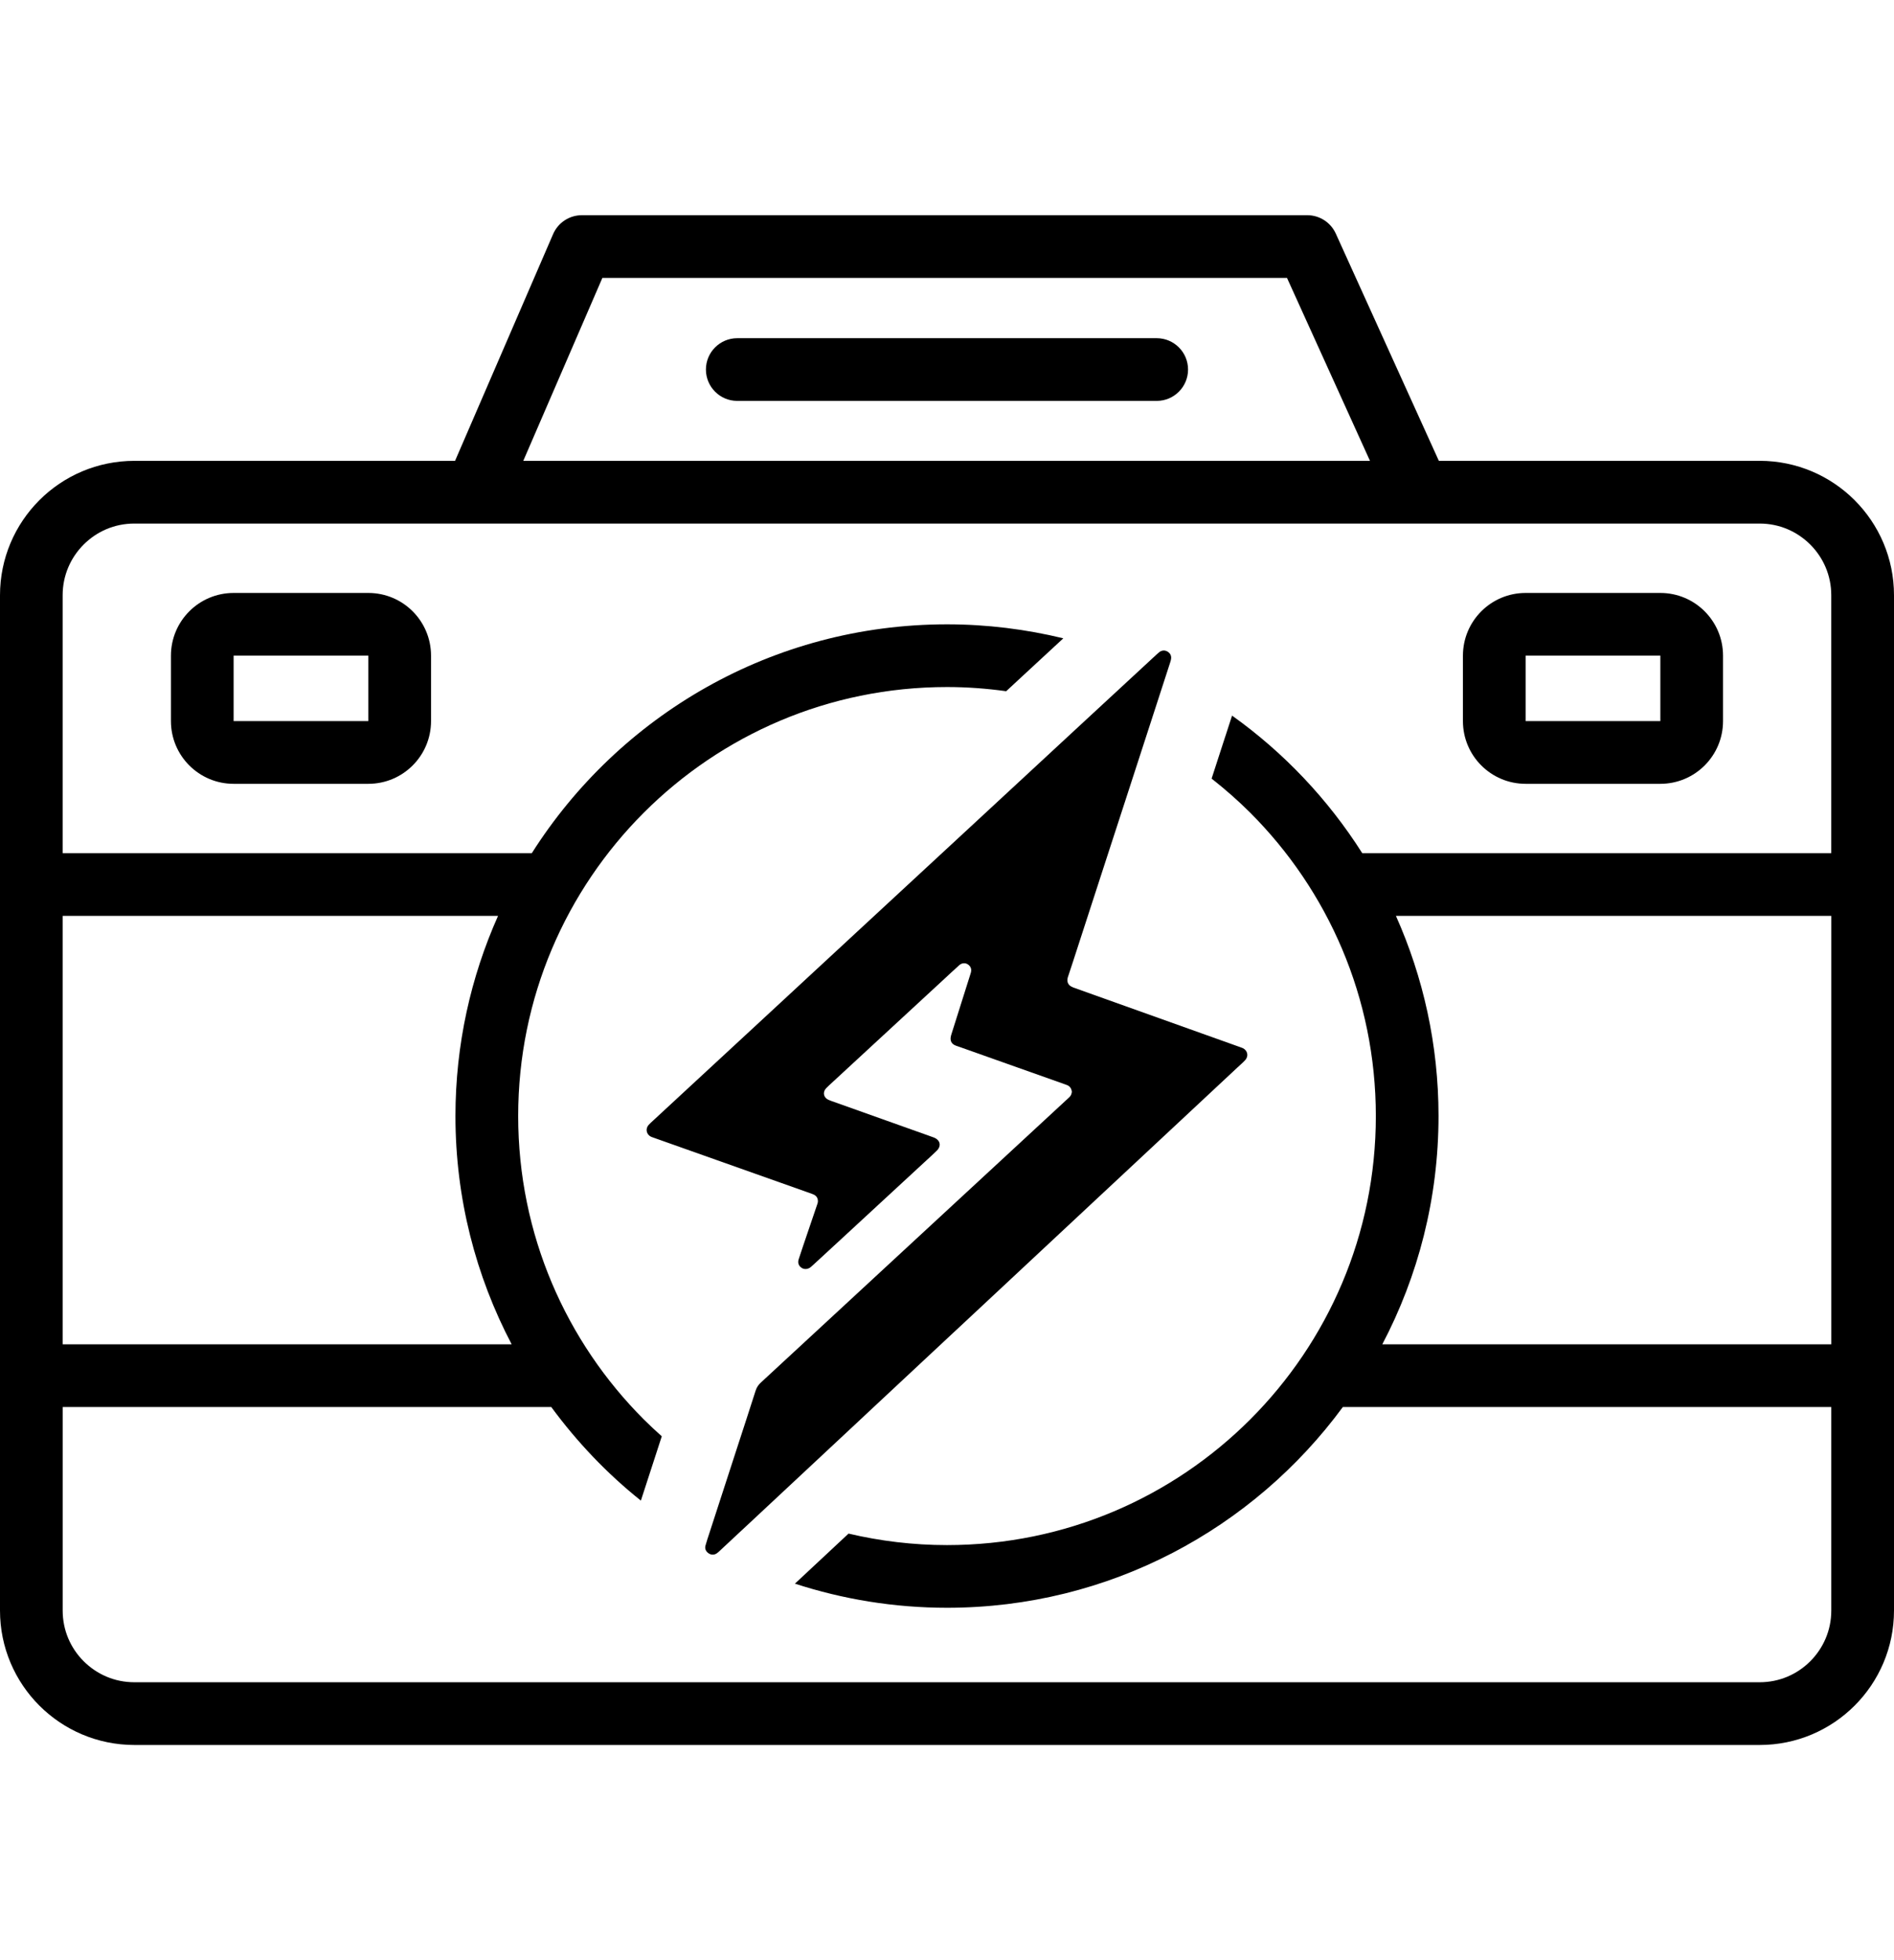
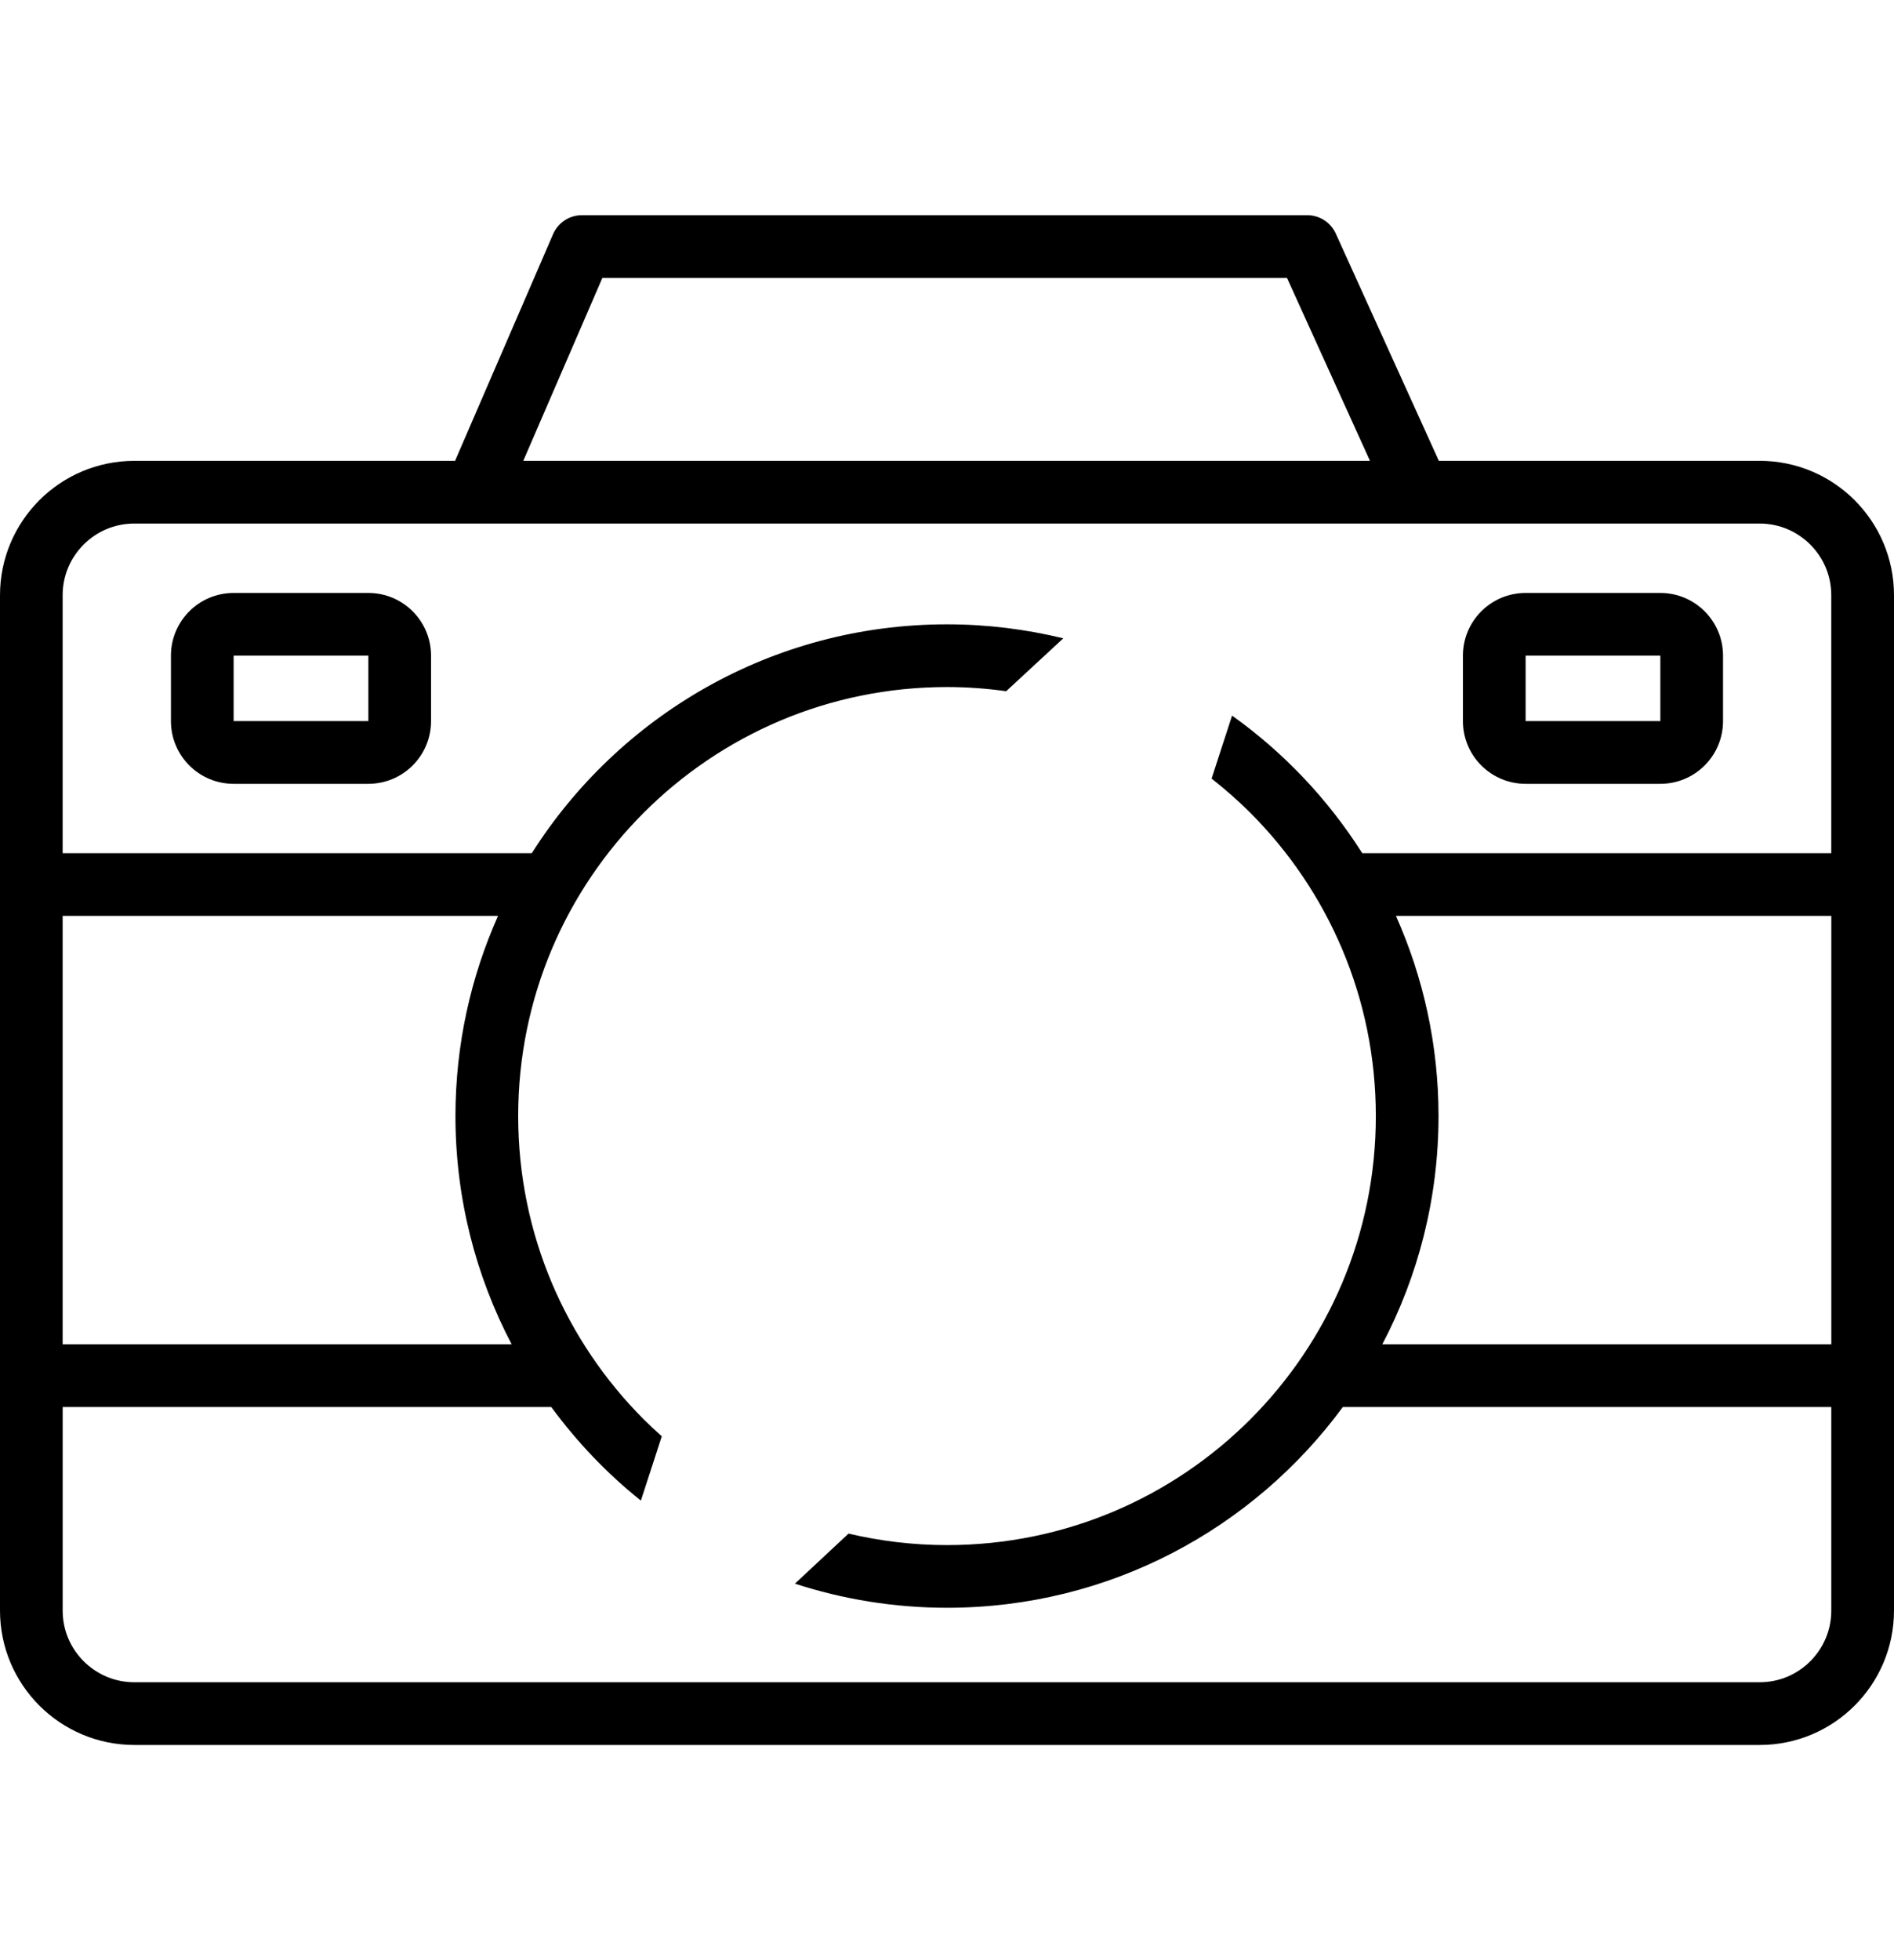
<svg xmlns="http://www.w3.org/2000/svg" viewBox="0 0 62.611 64.769" version="1.1" data-sanitized-data-name="Layer 10" data-name="Layer 10" id="Layer_10">
  <defs>
    <style>
      .cls-1 {
        fill: #000;
        stroke-width: 0px;
      }
    </style>
  </defs>
  <path d="M58.169,15.228h-10.604l-3.407-7.509c-.168-.37-.537-.608-.943-.608h-23.98c-.413,0-.787.246-.951.625l-3.241,7.492H4.442C1.988,15.228,0,17.217,0,19.671v33.546c0,2.454,1.989,4.442,4.443,4.443h53.726c2.454,0,4.442-1.989,4.442-4.443V19.67c0-2.454-1.989-4.442-4.442-4.443h0ZM19.914,9.183h22.631l2.743,6.045h-27.99s2.615-6.045,2.615-6.045ZM2.071,30.264h14.393c-.902,2.021-1.407,4.257-1.408,6.613,0,2.723.674,5.288,1.858,7.543H2.071s0-14.156,0-14.156ZM60.539,44.42h-14.843c1.184-2.254,1.858-4.819,1.858-7.543,0-2.356-.506-4.593-1.408-6.613h14.393s0,14.156,0,14.156ZM60.539,28.192h-15.506c-1.129-1.78-2.592-3.325-4.304-4.546l-.212.654-.012.035-.165.508-.287.885c.447.351.875.726,1.277,1.127,2.567,2.569,4.151,6.106,4.152,10.024,0,3.918-1.585,7.455-4.152,10.024-2.569,2.567-6.106,4.151-10.024,4.152-1.121,0-2.21-.134-3.255-.38l-.975.91-.798.744c1.584.515,3.273.797,5.028.797,5.373,0,10.128-2.614,13.085-6.633h16.147v6.724c0,.658-.264,1.244-.694,1.676-.432.431-1.018.694-1.676.694H4.442c-.658,0-1.244-.264-1.676-.694-.431-.432-.694-1.018-.694-1.676v-6.724h16.152c.85,1.155,1.842,2.199,2.962,3.092l.691-2.125c-.203-.181-.403-.366-.595-.558-2.567-2.569-4.151-6.106-4.152-10.024,0-3.918,1.585-7.455,4.152-10.024,2.569-2.567,6.106-4.151,10.024-4.152.664,0,1.316.049,1.956.138l.613-.568c.425-.393.85-.786,1.276-1.18-1.233-.299-2.52-.462-3.845-.462-5.778,0-10.845,3.019-13.726,7.562H2.071v-8.522c0-.658.264-1.244.694-1.676.432-.431,1.018-.694,1.676-.694h53.726c.658,0,1.244.264,1.676.694.431.432.694,1.018.694,1.676v8.522h0Z" class="cls-1" />
-   <path d="M38.238,11.175h-13.866c-.572,0-1.036.464-1.036,1.036s.464,1.036,1.036,1.036h13.866c.572,0,1.036-.464,1.036-1.036s-.464-1.036-1.036-1.036Z" class="cls-1" />
  <path d="M54.887,19.593h-4.454c-1.144,0-2.072.928-2.072,2.072v2.163c0,1.144.928,2.072,2.072,2.072h4.454c1.144,0,2.072-.928,2.072-2.072v-2.163c0-1.144-.928-2.072-2.072-2.072ZM54.887,23.828h-4.454v-2.163h4.454v2.163Z" class="cls-1" />
  <path d="M12.177,19.593h-4.454c-1.144,0-2.072.928-2.072,2.072v2.163c0,1.144.928,2.072,2.072,2.072h4.454c1.144,0,2.072-.928,2.072-2.072v-2.163c0-1.144-.928-2.072-2.072-2.072ZM12.177,23.828h-4.454v-2.163h4.454v2.163Z" class="cls-1" />
-   <path d="M35.462,32.62c-.147-.052-.206-.174-.164-.321l.034-.103c.047-.143.094-.285.141-.428.33-1.015.659-2.03.989-3.044.26-.798.52-1.596.779-2.394.3-.921.599-1.842.898-2.764.182-.562.365-1.123.547-1.685.013-.039.024-.08.028-.12.011-.104-.035-.182-.123-.233-.039-.022-.079-.033-.119-.033-.045,0-.089.014-.132.041l-.095.08c-.894.827-1.789,1.653-2.682,2.48-1.065.986-2.129,1.972-3.194,2.958-1.308,1.211-2.617,2.421-3.925,3.632-1.194,1.105-2.388,2.211-3.582,3.316-1.088,1.007-2.176,2.013-3.264,3.019-.053.049-.109.097-.157.151-.114.131-.073.316.083.391l.102.037c1.67.592,3.339,1.183,5.009,1.775.083.029.167.057.248.09.101.041.156.119.155.228,0,.04-.014.081-.028.12-.108.319-.217.637-.325.956-.095.28-.191.559-.282.84-.039.12,0,.222.097.285.039.026.084.038.129.038.06,0,.121-.021.173-.064l.093-.083c.301-.277.602-.555.903-.832.948-.875,1.896-1.751,2.844-2.626.11-.102.223-.201.329-.308.155-.155.111-.347-.095-.43-.048-.019-.097-.036-.146-.053-1.083-.386-2.167-.771-3.25-1.157l-.101-.04c-.155-.077-.189-.246-.074-.375l.1-.098c1.268-1.171,2.536-2.341,3.804-3.512.168-.155.333-.311.504-.463.047-.042.103-.062.158-.062.046,0,.091.014.129.041.093.065.125.157.094.271l-.028.089c-.201.637-.403,1.274-.604,1.912-.014.044-.029.089-.035.135-.016.124.033.213.146.264.038.017.078.029.117.042,1.167.414,2.333.827,3.5,1.241l.102.038c.086.043.13.115.141.22l-.015.066c-.018.063-.065.105-.111.147-.898.83-1.796,1.66-2.694,2.491-.879.813-1.758,1.626-2.637,2.438-.947.876-1.895,1.752-2.842,2.628-.662.612-1.323,1.225-1.986,1.836-.082.076-.137.161-.171.27-.198.622-.402,1.242-.604,1.863-.309.951-.618,1.901-.927,2.852-.043.133-.089.266-.125.4-.027.1.011.184.093.246.044.034.095.051.146.051.045,0,.089-.013.13-.039.039-.025.073-.058.107-.09.527-.491,1.054-.982,1.58-1.474.871-.813,1.742-1.627,2.614-2.44.833-.778,1.666-1.556,2.5-2.334.879-.82,1.758-1.64,2.637-2.46.833-.778,1.666-1.556,2.5-2.334.875-.817,1.751-1.633,2.626-2.45.883-.824,1.765-1.647,2.648-2.471.087-.081.178-.159.259-.246.124-.133.083-.324-.081-.4l-.102-.038c-1.644-.587-3.288-1.174-4.932-1.761-.195-.07-.389-.141-.585-.21v-.003Z" class="cls-1" />
</svg>